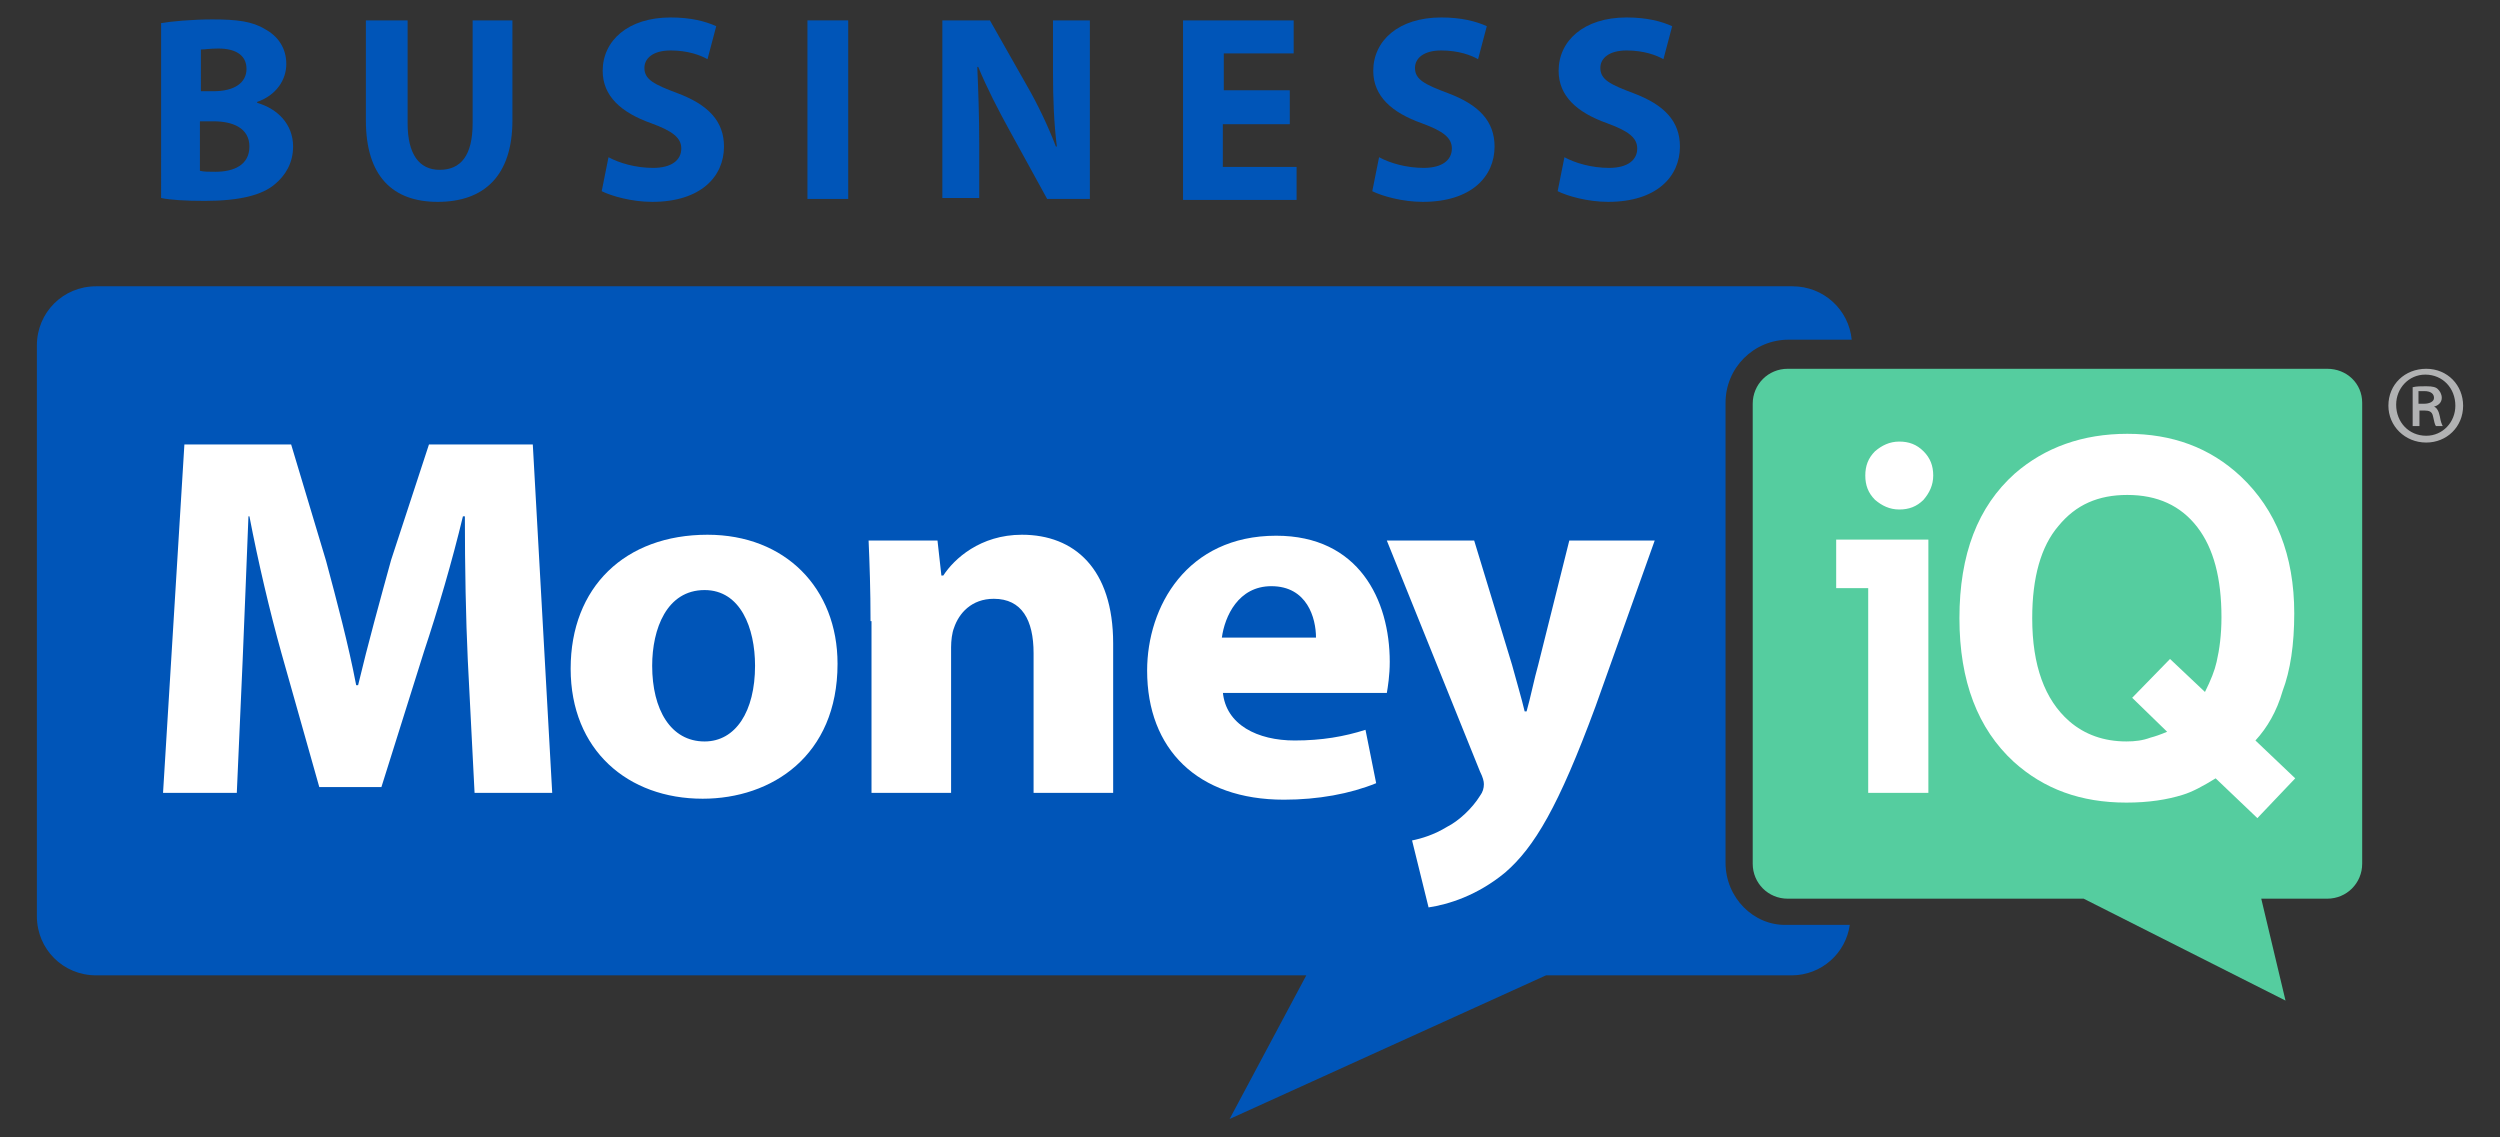
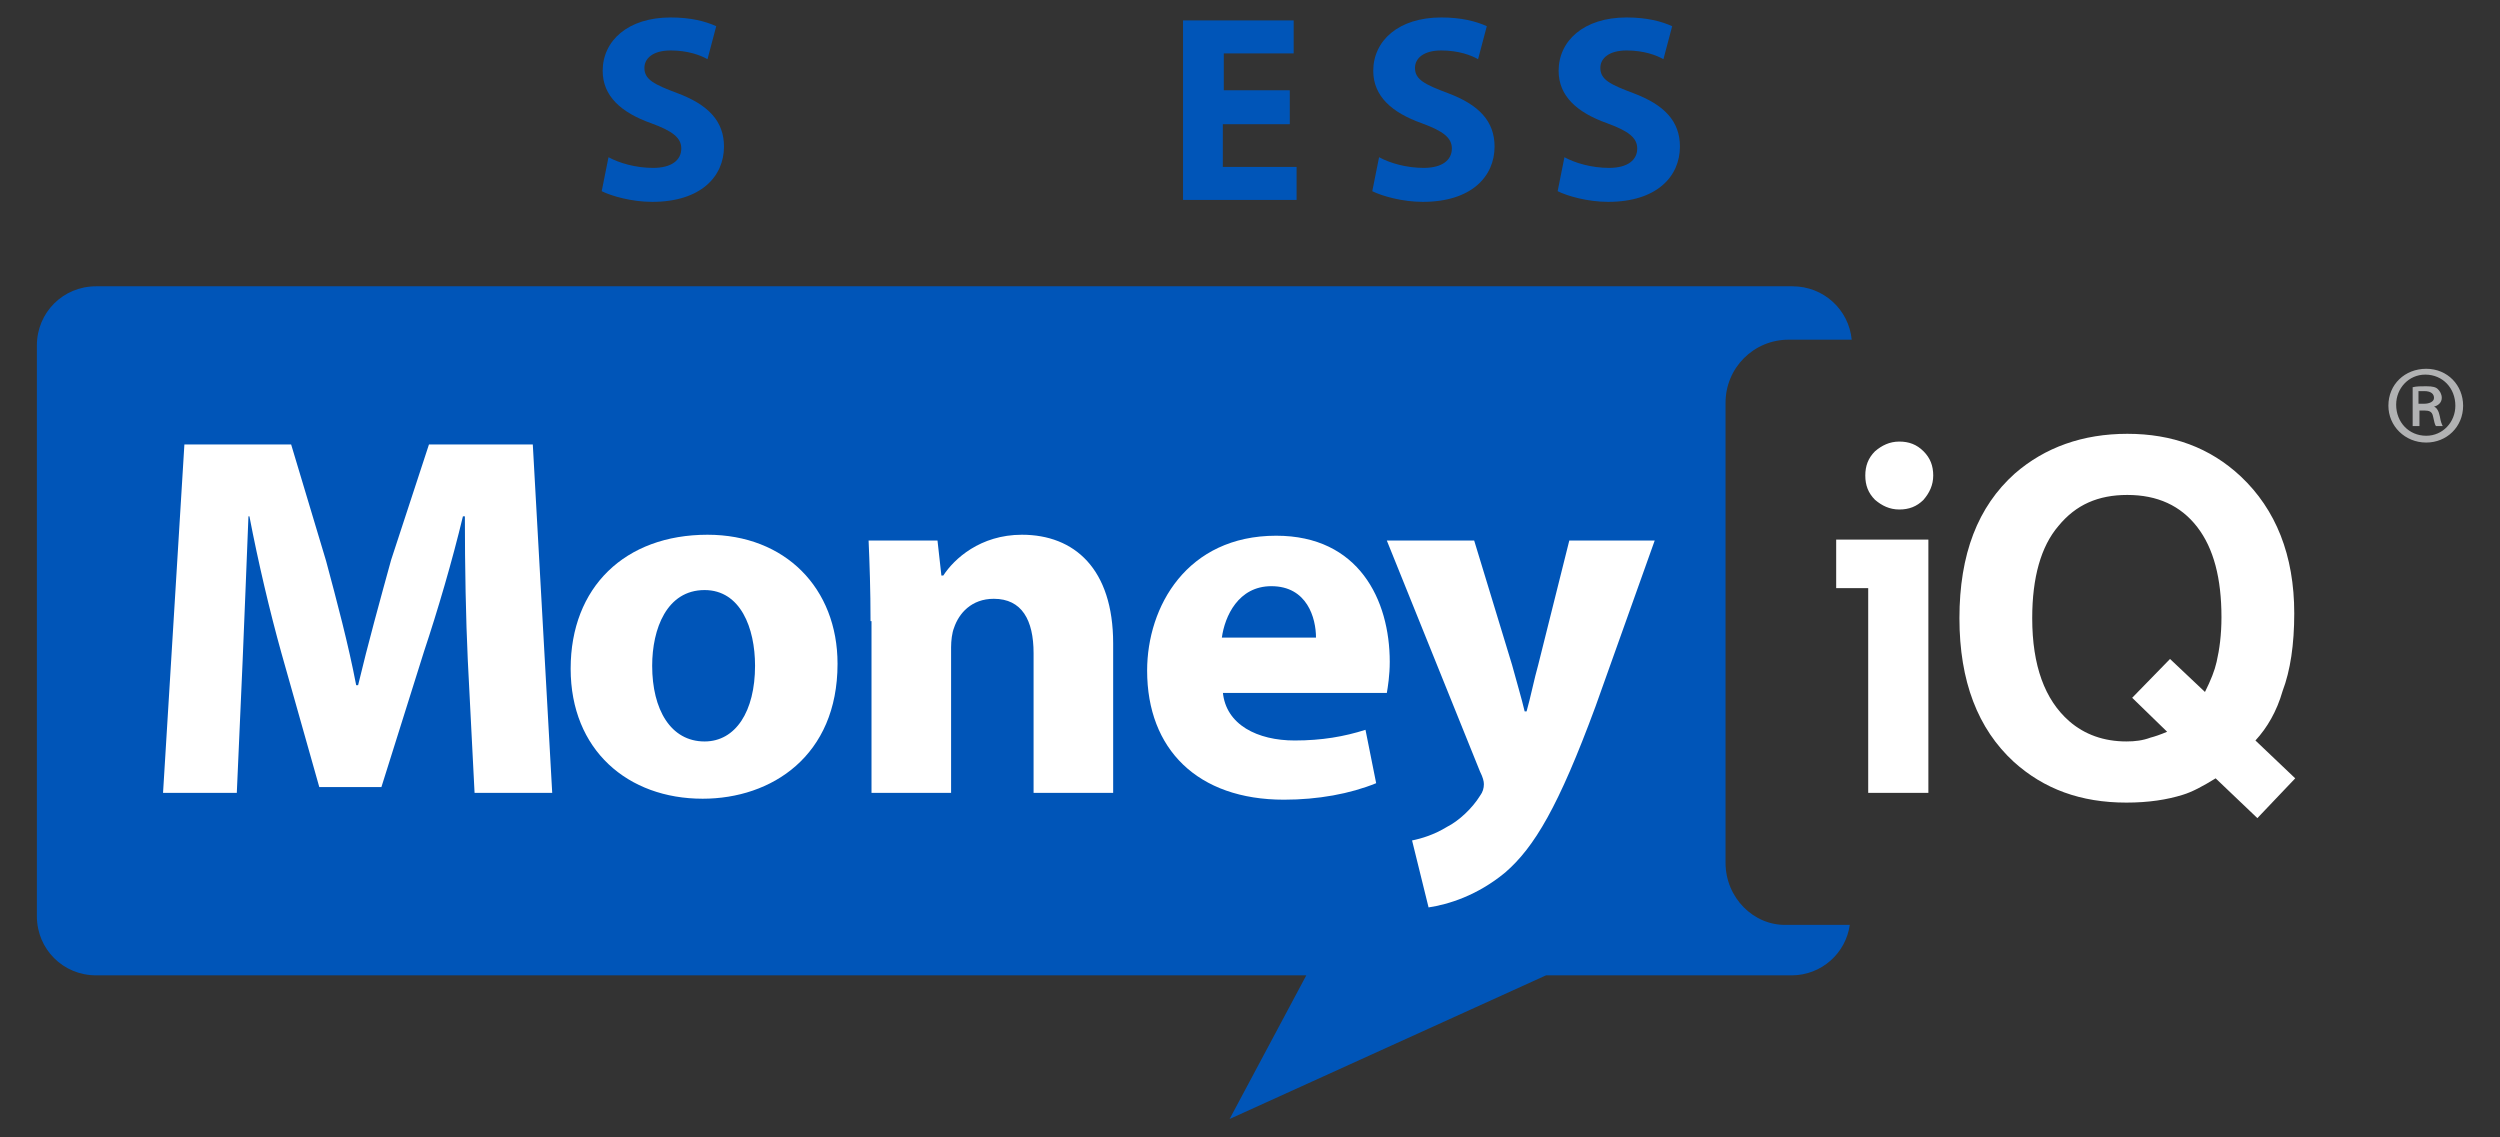
<svg xmlns="http://www.w3.org/2000/svg" version="1.1" id="Layer_1" x="0px" y="0px" viewBox="0 0 257.6 117.2" style="enable-background:new 0 0 257.6 117.2;" xml:space="preserve">
  <rect x="0" y="0" width="257.6" height="117.2" fill="#333333" stroke="none" />
  <style type="text/css">
	.st0{fill:#55CD9F;}
	.st1{fill:#0055B8;}
	.st2{fill:#FFFFFF;}
	.st3{fill:#B1B2B3;}
</style>
  <g>
-     <path class="st0" d="M239.8,38h-55.6c-2,0-3.6,1.6-3.6,3.6v47.4c0,2,1.6,3.6,3.6,3.6h30.5l20.8,10.5l-2.5-10.5h6.8   c2,0,3.6-1.6,3.6-3.6V41.5C243.4,39.5,241.8,38,239.8,38z" />
    <path class="st1" d="M177.8,88.9V41.5c0-3.6,2.9-6.5,6.5-6.5h6.5c-0.3-3.1-2.9-5.5-6.1-5.5H9.9c-3.4,0-6.1,2.7-6.1,6.1v58.8   c0,3.4,2.7,6.1,6.1,6.1h124.7l-7.9,14.8l32.6-14.8h25.3c3.1,0,5.6-2.3,6-5.2h-6.5C180.7,95.4,177.8,92.5,177.8,88.9z" />
    <g>
      <path class="st2" d="M48.2,68c-0.2-4.3-0.3-9.5-0.3-14.8h-0.2c-1.1,4.6-2.6,9.7-4,13.9l-4.4,14h-6.4L29,67.3    c-1.2-4.3-2.4-9.4-3.3-14.1h-0.1C25.4,58,25.2,63.6,25,68.1l-0.6,13.6h-7.6L19,45.8H30l3.6,12c1.1,4.1,2.3,8.6,3.1,12.8h0.2    c1-4.2,2.3-8.9,3.4-12.9l3.9-11.9h10.7l2,35.9h-8L48.2,68z" />
      <path class="st2" d="M86.3,68.4c0,9.5-6.8,13.9-13.9,13.9c-7.7,0-13.6-5-13.6-13.4c0-8.4,5.6-13.8,14.1-13.8    C80.9,55.1,86.3,60.6,86.3,68.4z M67.2,68.6c0,4.5,1.9,7.8,5.4,7.8c3.2,0,5.2-3.1,5.2-7.8c0-3.9-1.5-7.8-5.2-7.8    C68.7,60.8,67.2,64.8,67.2,68.6z" />
      <path class="st2" d="M89.7,64c0-3.2-0.1-6-0.2-8.3h7.1l0.4,3.6h0.2c1.1-1.7,3.8-4.2,8.1-4.2c5.4,0,9.4,3.5,9.4,11.2v15.4h-8.2    V67.3c0-3.4-1.2-5.6-4.1-5.6c-2.3,0-3.6,1.5-4.1,3c-0.2,0.5-0.3,1.3-0.3,2v15h-8.2V64z" />
      <path class="st2" d="M126,71.3c0.3,3.4,3.6,5,7.4,5c2.8,0,5.1-0.4,7.3-1.1l1.1,5.5c-2.7,1.1-6,1.7-9.5,1.7    c-8.9,0-14.1-5.2-14.1-13.3c0-6.6,4.1-13.9,13.3-13.9c8.5,0,11.7,6.6,11.7,13c0,1.4-0.2,2.6-0.3,3.2H126z M135.6,65.7    c0-2-0.9-5.3-4.6-5.3c-3.4,0-4.8,3.1-5.1,5.3H135.6z" />
      <path class="st2" d="M151.9,55.7l3.9,12.8c0.4,1.5,1,3.5,1.3,4.8h0.2c0.4-1.4,0.8-3.4,1.2-4.8l3.2-12.8h8.8l-6.1,17.1    c-3.8,10.3-6.3,14.5-9.3,17.1c-2.9,2.4-5.9,3.3-7.9,3.6l-1.7-6.9c1-0.2,2.3-0.6,3.6-1.4c1.2-0.6,2.6-1.9,3.4-3.2    c0.3-0.4,0.4-0.8,0.4-1.2c0-0.3-0.1-0.7-0.4-1.3l-9.6-23.8H151.9z" />
    </g>
    <g>
      <g>
        <path class="st2" d="M192.5,81.7V60.6h-3.3v-5h9.5v26.1H192.5z M195.7,45.5c1,0,1.8,0.3,2.5,1c0.7,0.7,1,1.5,1,2.5     c0,1-0.4,1.8-1,2.5c-0.7,0.7-1.5,1-2.5,1c-1,0-1.8-0.4-2.5-1c-0.7-0.7-1-1.5-1-2.5c0-1,0.3-1.8,1-2.5     C193.9,45.9,194.7,45.5,195.7,45.5z" />
        <path class="st2" d="M235.2,71.2c-0.6,2.1-1.6,3.8-2.8,5.1l4.1,3.9l-3.9,4.1l-4.3-4.1c-1.3,0.8-2.4,1.4-3.4,1.7     c-1.6,0.5-3.5,0.8-5.8,0.8c-4.7,0-8.5-1.4-11.6-4.2c-3.7-3.4-5.6-8.3-5.6-14.8c0-6.6,1.9-11.5,5.7-14.9c3.1-2.7,7-4.1,11.6-4.1     c4.6,0,8.5,1.4,11.7,4.4c3.6,3.4,5.5,8.1,5.5,14.1C236.4,66.4,236,69.1,235.2,71.2z M221.6,76c0.4-0.1,1-0.3,1.7-0.6l-3.6-3.5     l3.9-4l3.6,3.4c0.6-1.2,1-2.2,1.2-3.1c0.3-1.3,0.5-2.8,0.5-4.6c0-4-0.8-7.1-2.5-9.3c-1.7-2.2-4.1-3.3-7.2-3.3c-3,0-5.3,1-7.1,3.2     c-1.8,2.1-2.7,5.3-2.7,9.5c0,4.9,1.3,8.4,3.8,10.6c1.6,1.4,3.6,2.1,5.9,2.1C220,76.4,220.8,76.3,221.6,76z" />
      </g>
    </g>
    <g>
      <path class="st3" d="M250,38c2.2,0,3.8,1.7,3.8,3.8c0,2.2-1.7,3.8-3.8,3.8c-2.2,0-3.9-1.7-3.9-3.8C246.1,39.6,247.8,38,250,38    L250,38z M249.9,38.6c-1.7,0-3,1.4-3,3.1c0,1.8,1.3,3.2,3.1,3.2c1.7,0,3-1.4,3-3.1C253,40,251.7,38.6,249.9,38.6L249.9,38.6z     M249.3,43.9h-0.7v-4c0.4-0.1,0.8-0.1,1.4-0.1c0.7,0,1,0.1,1.2,0.3c0.2,0.2,0.4,0.5,0.4,0.9c0,0.5-0.4,0.8-0.8,0.9v0    c0.3,0.1,0.5,0.5,0.6,1c0.1,0.6,0.2,0.8,0.3,1H251c-0.1-0.1-0.2-0.5-0.3-1c-0.1-0.5-0.4-0.6-0.9-0.6h-0.5V43.9z M249.3,41.6h0.5    c0.5,0,1-0.2,1-0.6c0-0.4-0.3-0.7-1-0.7c-0.3,0-0.5,0-0.6,0V41.6z" />
    </g>
    <g>
-       <path class="st1" d="M16.5,2.4C17.6,2.2,19.8,2,21.9,2c2.5,0,4.1,0.2,5.4,1c1.3,0.7,2.2,1.9,2.2,3.6c0,1.6-1,3.2-3,3.9v0.1    c2.1,0.6,3.7,2.2,3.7,4.5c0,1.7-0.8,3-1.9,3.9c-1.3,1.1-3.6,1.7-7.2,1.7c-2,0-3.6-0.1-4.5-0.3V2.4z M20.6,9.4H22    c2.2,0,3.4-0.9,3.4-2.3c0-1.4-1.1-2.1-2.9-2.1c-0.9,0-1.4,0.1-1.8,0.1V9.4z M20.6,17.6c0.4,0.1,0.9,0.1,1.6,0.1    c1.9,0,3.5-0.7,3.5-2.6c0-1.9-1.7-2.6-3.7-2.6h-1.4V17.6z" />
-       <path class="st1" d="M42,2.1v10.6c0,3.2,1.2,4.8,3.3,4.8c2.2,0,3.4-1.5,3.4-4.8V2.1h4.1v10.3c0,5.7-2.9,8.4-7.7,8.4    c-4.6,0-7.4-2.6-7.4-8.4V2.1H42z" />
      <path class="st1" d="M62.7,16.2c1.1,0.6,2.8,1.1,4.6,1.1c1.9,0,2.9-0.8,2.9-2c0-1.1-0.9-1.8-3.1-2.6c-3.1-1.1-5-2.8-5-5.4    c0-3.1,2.6-5.5,7-5.5c2.1,0,3.6,0.4,4.7,0.9l-0.9,3.4c-0.7-0.4-2-0.9-3.8-0.9c-1.8,0-2.7,0.8-2.7,1.8c0,1.2,1,1.7,3.4,2.6    c3.2,1.2,4.8,2.9,4.8,5.5c0,3.1-2.4,5.7-7.4,5.7c-2.1,0-4.2-0.6-5.2-1.1L62.7,16.2z" />
-       <path class="st1" d="M87.4,2.1v18.4h-4.2V2.1H87.4z" />
-       <path class="st1" d="M97.1,20.5V2.1h4.9l3.8,6.7c1.1,1.9,2.2,4.2,3,6.3h0.1c-0.3-2.4-0.4-4.9-0.4-7.7V2.1h3.8v18.4h-4.4l-3.9-7.1    c-1.1-2-2.3-4.3-3.2-6.5l-0.1,0c0.1,2.4,0.2,5,0.2,8v5.5H97.1z" />
      <path class="st1" d="M132.8,12.8h-6.8v4.4h7.6v3.4h-11.7V2.1h11.4v3.4h-7.2v3.8h6.8V12.8z" />
      <path class="st1" d="M142.1,16.2c1.1,0.6,2.8,1.1,4.6,1.1c1.9,0,2.9-0.8,2.9-2c0-1.1-0.9-1.8-3.1-2.6c-3.1-1.1-5-2.8-5-5.4    c0-3.1,2.6-5.5,7-5.5c2.1,0,3.6,0.4,4.7,0.9l-0.9,3.4c-0.7-0.4-2-0.9-3.8-0.9s-2.7,0.8-2.7,1.8c0,1.2,1,1.7,3.4,2.6    c3.2,1.2,4.8,2.9,4.8,5.5c0,3.1-2.4,5.7-7.4,5.7c-2.1,0-4.2-0.6-5.2-1.1L142.1,16.2z" />
      <path class="st1" d="M161.2,16.2c1.1,0.6,2.8,1.1,4.6,1.1c1.9,0,2.9-0.8,2.9-2c0-1.1-0.9-1.8-3.1-2.6c-3.1-1.1-5-2.8-5-5.4    c0-3.1,2.6-5.5,7-5.5c2.1,0,3.6,0.4,4.7,0.9l-0.9,3.4c-0.7-0.4-2-0.9-3.8-0.9s-2.7,0.8-2.7,1.8c0,1.2,1,1.7,3.4,2.6    c3.2,1.2,4.8,2.9,4.8,5.5c0,3.1-2.4,5.7-7.4,5.7c-2.1,0-4.2-0.6-5.2-1.1L161.2,16.2z" />
    </g>
  </g>
</svg>